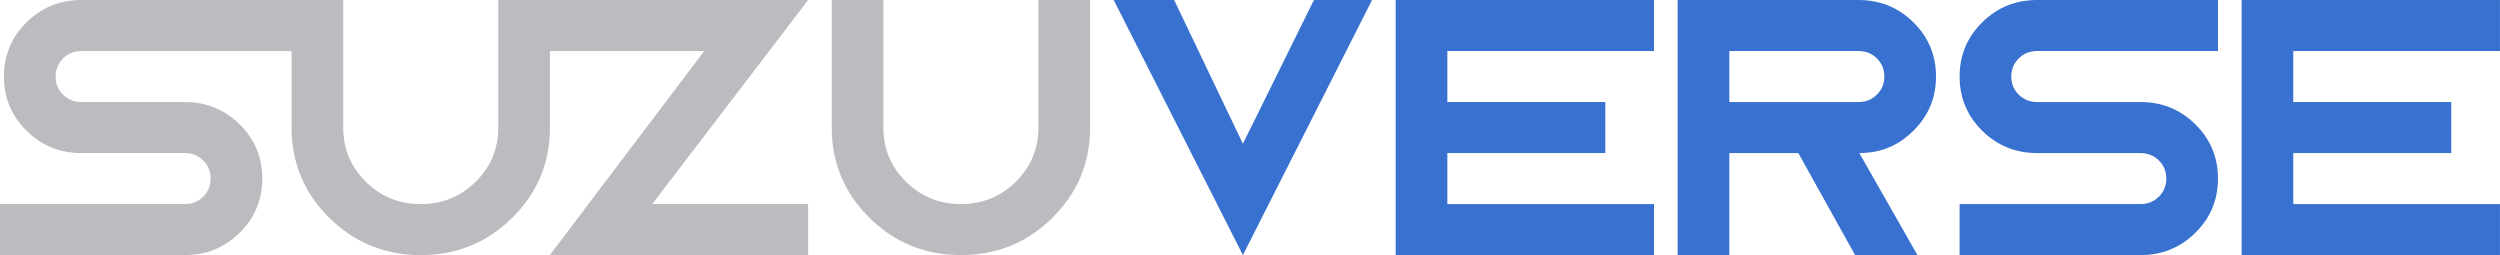
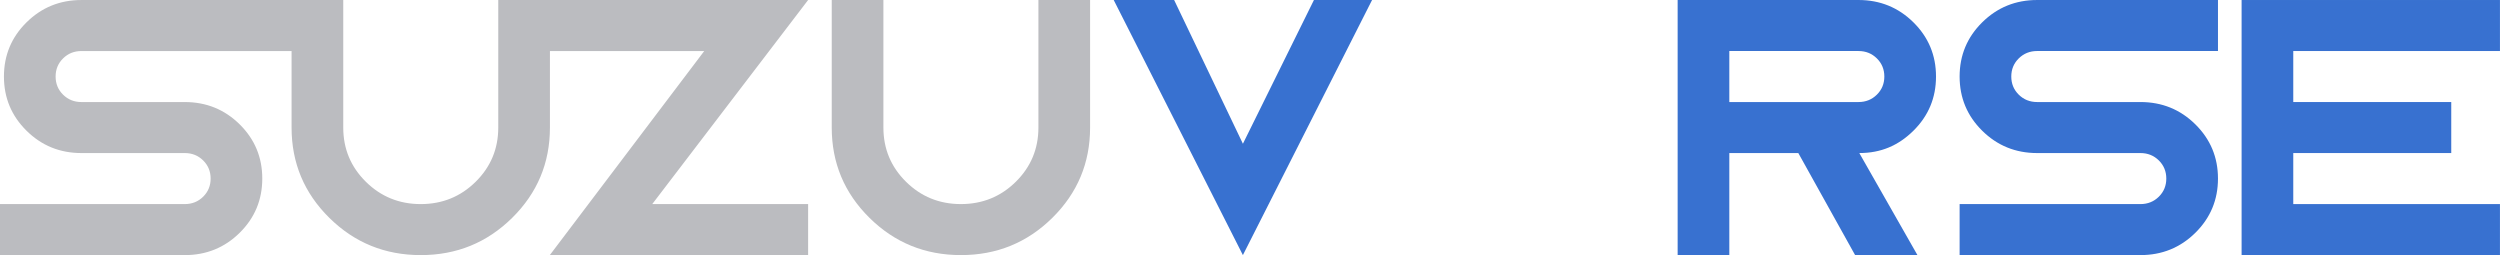
<svg xmlns="http://www.w3.org/2000/svg" width="294" height="30" viewBox="0 0 294 30" fill="none">
  <path d="M122.118 0.001V15C122.118 17.5 121.232 19.625 119.46 21.375C117.688 23.124 115.535 24 113.003 24C110.471 24 108.319 23.124 106.547 21.375C104.775 19.625 103.888 17.5 103.888 15V0.001H97.812V15C97.812 19.156 99.292 22.695 102.251 25.617C105.209 28.539 108.794 29.999 113.003 29.999C117.213 29.999 120.797 28.539 123.756 25.617C126.715 22.695 128.195 19.156 128.195 15V0.001H122.118Z" fill="#BBBCC0" />
  <path d="M64.672 0.002H59.557H58.596V15.001C58.596 17.501 57.71 19.626 55.938 21.376C54.165 23.126 52.013 24.001 49.481 24.001C46.95 24.001 44.797 23.126 43.025 21.376C41.253 19.626 40.366 17.501 40.366 15.001V0.002H40.23H34.29H9.578C7.046 0.002 4.894 0.876 3.122 2.626C1.349 4.376 0.463 6.501 0.463 9.001C0.463 11.501 1.349 13.626 3.122 15.375C4.894 17.126 7.046 18 9.578 18H21.731C22.586 18 23.306 18.289 23.891 18.867C24.477 19.445 24.77 20.157 24.77 21C24.77 21.844 24.477 22.555 23.891 23.133C23.306 23.711 22.586 24 21.731 24H0V30H21.731C24.263 30 26.416 29.125 28.187 27.375C29.959 25.625 30.844 23.5 30.844 21C30.844 18.5 29.959 16.376 28.187 14.626C26.415 12.876 24.263 12.001 21.731 12.001H9.578C8.723 12.001 8.004 11.712 7.418 11.134C6.833 10.556 6.54 9.845 6.54 9.001C6.54 8.157 6.833 7.446 7.418 6.869C8.004 6.29 8.723 6.002 9.578 6.002H34.289V15.001C34.289 19.157 35.769 22.696 38.728 25.617C41.688 28.54 45.272 30 49.481 30C53.69 30 57.275 28.54 60.234 25.617C63.193 22.696 64.672 19.157 64.672 15.001V6.002H82.818L64.658 30L95.035 29.999V24.001H76.703L95.035 0.002H64.672Z" fill="#BBBCC0" />
  <path d="M154.519 0.001L146.166 16.905L138.078 0.001H130.972L146.164 29.999L161.355 0.001H154.519Z" fill="#3871D0" />
  <path d="M203.368 6.001H218.56C219.414 6.001 220.134 6.289 220.719 6.868C221.305 7.446 221.598 8.157 221.598 9C221.598 9.844 221.305 10.555 220.719 11.133C220.134 11.711 219.414 12 218.56 12H203.368V6.001ZM197.291 0.001V29.999H203.368V17.999H211.482L218.161 29.999H225.491L218.654 17.999C221.187 17.999 223.244 17.125 225.016 15.374C226.788 13.625 227.675 11.5 227.675 9C227.675 6.5 226.788 4.376 225.016 2.626C223.243 0.876 221.092 0.001 218.559 0.001H197.291V0.001Z" fill="#3871D0" />
  <path d="M239.566 0.001C237.034 0.001 234.881 0.876 233.109 2.626C231.337 4.376 230.451 6.501 230.451 9C230.451 11.5 231.337 13.625 233.109 15.375C234.881 17.125 237.034 18 239.566 18H251.719C252.573 18 253.293 18.289 253.879 18.867C254.464 19.445 254.757 20.155 254.757 21C254.757 21.843 254.465 22.554 253.879 23.132C253.293 23.711 252.573 24 251.719 24L230.451 23.998V29.997L251.719 29.999C254.251 29.999 256.403 29.124 258.175 27.374C259.947 25.625 260.834 23.499 260.834 21C260.834 18.5 259.947 16.375 258.175 14.625C256.403 12.875 254.251 12 251.719 12H239.566C238.711 12 237.991 11.711 237.405 11.133C236.82 10.555 236.527 9.844 236.527 9C236.527 8.157 236.82 7.446 237.405 6.868C237.991 6.29 238.711 6 239.566 6L260.834 6V0L239.566 0.001Z" fill="#3871D0" />
-   <path d="M164.131 0.001V29.999H194.514V24H170.208V17.999H188.787V12H170.208V6.001H194.514V0.001H164.131Z" fill="#3871D0" />
  <path d="M263.612 0.001V29.999H293.995V24H269.688V17.999H288.267V12H269.688V6.001H293.995V0.001H263.612Z" fill="#3871D0" />
</svg>